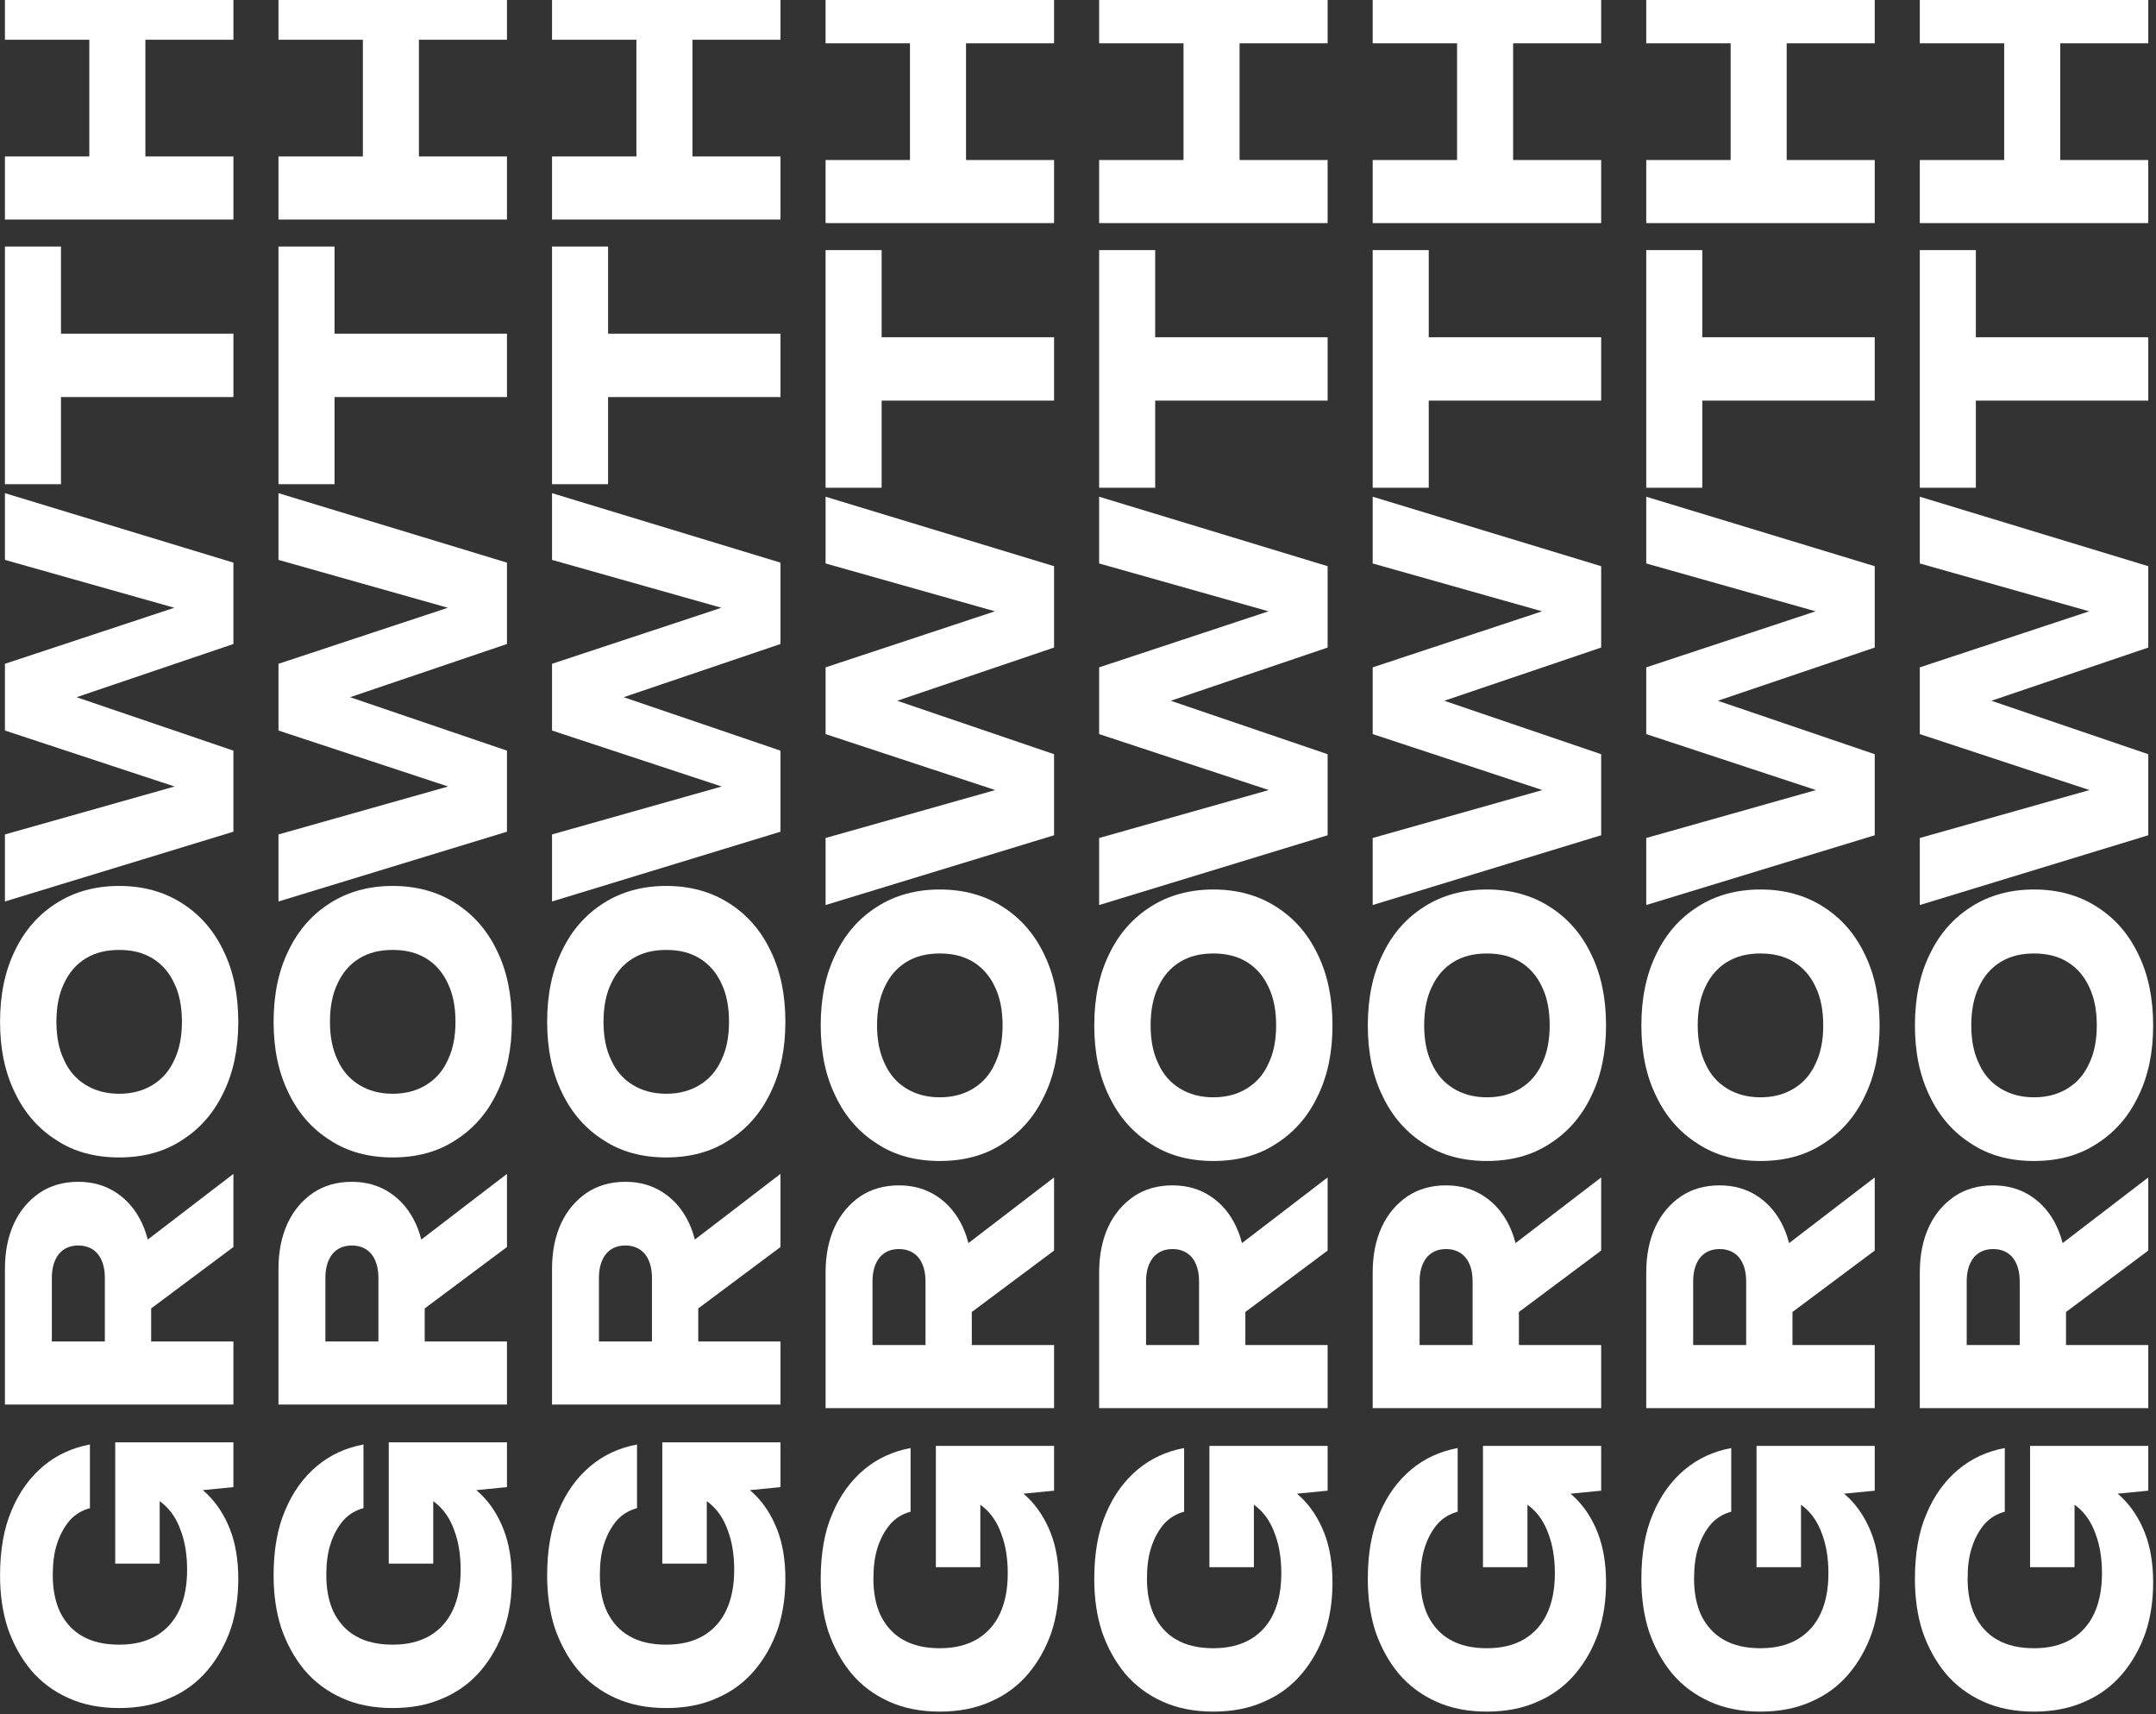
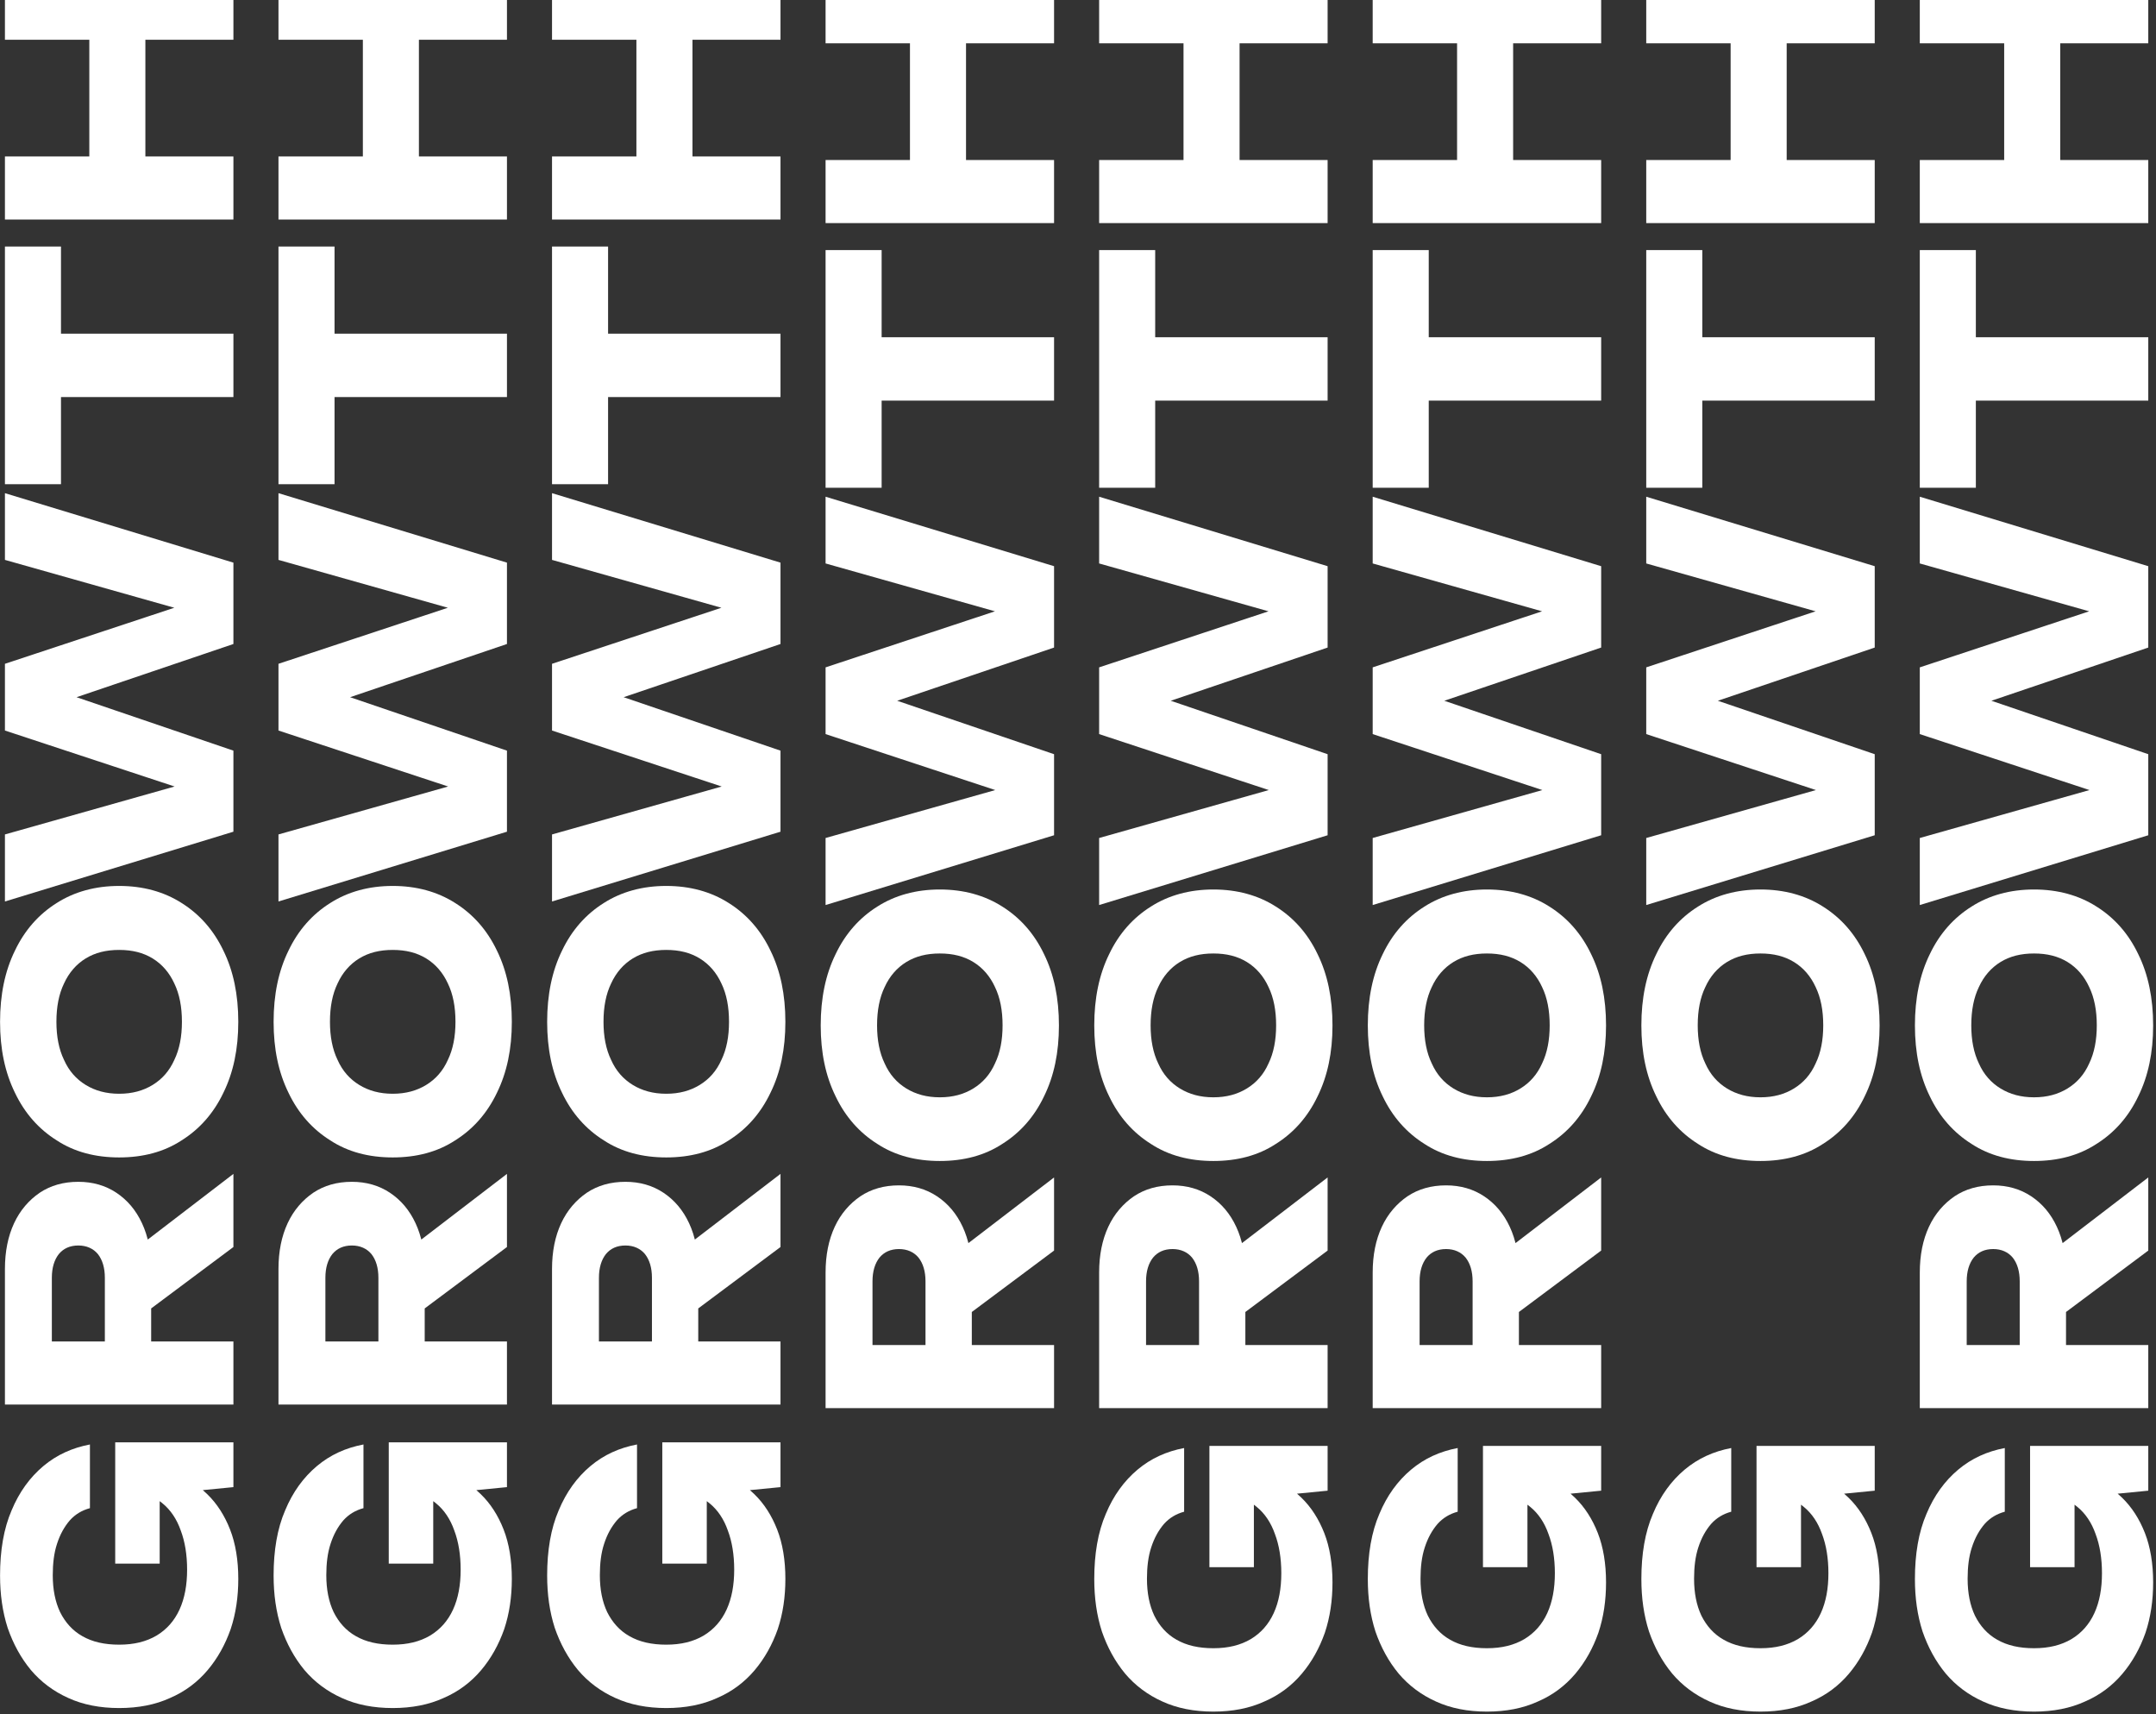
<svg xmlns="http://www.w3.org/2000/svg" width="100%" height="100%" viewBox="0 0 746 593" version="1.1" xml:space="preserve" style="fill-rule:evenodd;clip-rule:evenodd;stroke-linejoin:round;stroke-miterlimit:2;">
  <rect x="0" y="0" width="746" height="593" fill="#333333" stroke="none" />
  <g transform="matrix(1,0,0,1,-4.903,-2.458)">
    <g>
      <g transform="matrix(5.37877e-16,-8.784,8.784,5.37877e-16,-1268.95,2397.07)">
        <g>
          <g transform="matrix(1,0,0,1,204.889,154.214)">
            <g transform="matrix(12,0,0,12,0,0)">
              <path d="M0.838,-0.325C0.836,-0.28 0.827,-0.237 0.811,-0.196C0.794,-0.155 0.771,-0.118 0.74,-0.086C0.709,-0.054 0.67,-0.029 0.624,-0.011C0.578,0.007 0.523,0.016 0.462,0.016C0.403,0.016 0.348,0.008 0.297,-0.009C0.246,-0.027 0.201,-0.052 0.162,-0.085C0.123,-0.118 0.092,-0.159 0.071,-0.208C0.049,-0.256 0.038,-0.312 0.038,-0.375C0.038,-0.438 0.049,-0.494 0.071,-0.542C0.093,-0.591 0.124,-0.632 0.163,-0.665C0.203,-0.698 0.249,-0.723 0.301,-0.741C0.354,-0.758 0.411,-0.766 0.473,-0.766C0.555,-0.766 0.627,-0.754 0.687,-0.728C0.747,-0.703 0.795,-0.668 0.832,-0.624C0.869,-0.58 0.892,-0.529 0.903,-0.471L0.694,-0.471C0.687,-0.497 0.674,-0.519 0.654,-0.537C0.633,-0.555 0.608,-0.569 0.577,-0.579C0.547,-0.589 0.512,-0.593 0.474,-0.593C0.427,-0.593 0.387,-0.585 0.353,-0.569C0.319,-0.552 0.292,-0.528 0.274,-0.496C0.255,-0.463 0.246,-0.423 0.246,-0.375C0.246,-0.326 0.256,-0.286 0.276,-0.252C0.296,-0.219 0.324,-0.194 0.361,-0.177C0.398,-0.16 0.442,-0.152 0.492,-0.152C0.541,-0.152 0.584,-0.159 0.621,-0.173C0.658,-0.186 0.688,-0.206 0.71,-0.233C0.732,-0.259 0.745,-0.291 0.749,-0.329L0.838,-0.325ZM0.512,-0.242L0.512,-0.388L0.91,-0.388L0.91,-0L0.763,-0L0.734,-0.297L0.773,-0.242L0.512,-0.242Z" style="fill:white;fill-rule:nonzero;" />
            </g>
            <g transform="matrix(12,0,0,12,11.568,0)">
              <path d="M0.213,-0.422L0.486,-0.422C0.519,-0.422 0.545,-0.43 0.564,-0.445C0.582,-0.46 0.592,-0.482 0.592,-0.509C0.592,-0.537 0.582,-0.558 0.564,-0.573C0.545,-0.588 0.519,-0.596 0.486,-0.596L0.184,-0.596L0.277,-0.695L0.277,-0L0.07,-0L0.07,-0.75L0.515,-0.75C0.572,-0.75 0.622,-0.74 0.665,-0.72C0.708,-0.7 0.741,-0.671 0.765,-0.636C0.789,-0.6 0.801,-0.558 0.801,-0.509C0.801,-0.462 0.789,-0.42 0.765,-0.384C0.741,-0.348 0.708,-0.32 0.665,-0.3C0.622,-0.28 0.572,-0.27 0.515,-0.27L0.213,-0.27L0.213,-0.422ZM0.325,-0.351L0.558,-0.351L0.827,-0L0.587,-0L0.325,-0.351Z" style="fill:white;fill-rule:nonzero;" />
            </g>
            <g transform="matrix(12,0,0,12,21.696,0)">
              <path d="M0.482,0.016C0.393,0.016 0.316,0 0.249,-0.033C0.182,-0.065 0.13,-0.111 0.093,-0.17C0.055,-0.228 0.037,-0.297 0.037,-0.375C0.037,-0.453 0.055,-0.522 0.093,-0.58C0.13,-0.639 0.182,-0.685 0.249,-0.717C0.316,-0.75 0.393,-0.766 0.482,-0.766C0.571,-0.766 0.649,-0.75 0.716,-0.717C0.783,-0.685 0.835,-0.639 0.872,-0.58C0.909,-0.522 0.928,-0.453 0.928,-0.375C0.928,-0.297 0.909,-0.228 0.872,-0.17C0.835,-0.111 0.783,-0.065 0.716,-0.033C0.649,0 0.571,0.016 0.482,0.016ZM0.482,-0.169C0.531,-0.169 0.573,-0.177 0.608,-0.194C0.643,-0.21 0.671,-0.234 0.69,-0.265C0.709,-0.296 0.718,-0.332 0.718,-0.375C0.718,-0.418 0.709,-0.454 0.69,-0.485C0.671,-0.516 0.643,-0.54 0.608,-0.556C0.573,-0.573 0.531,-0.581 0.482,-0.581C0.434,-0.581 0.392,-0.573 0.357,-0.556C0.321,-0.54 0.294,-0.516 0.275,-0.485C0.256,-0.454 0.246,-0.418 0.246,-0.375C0.246,-0.332 0.256,-0.296 0.275,-0.265C0.294,-0.234 0.321,-0.21 0.357,-0.194C0.392,-0.177 0.434,-0.169 0.482,-0.169Z" style="fill:white;fill-rule:nonzero;" />
            </g>
          </g>
          <g transform="matrix(1,0,0,1,236.989,154.214)">
            <g transform="matrix(12,0,0,12,0,0)">
              <path d="M1.009,-0.088L0.944,-0.088L1.131,-0.75L1.35,-0.75L1.122,-0L0.855,-0L0.638,-0.64L0.723,-0.64L0.505,-0L0.239,-0L0.01,-0.75L0.23,-0.75L0.417,-0.088L0.353,-0.089L0.571,-0.75L0.79,-0.75L1.009,-0.088Z" style="fill:white;fill-rule:nonzero;" />
            </g>
            <g transform="matrix(12,0,0,12,16.325,0)">
              <path d="M0.305,-0.659L0.513,-0.659L0.513,-0L0.305,-0L0.305,-0.659ZM0.019,-0.75L0.799,-0.75L0.799,-0.566L0.019,-0.566L0.019,-0.75Z" style="fill:white;fill-rule:nonzero;" />
            </g>
            <g transform="matrix(12,0,0,12,26.136,0)">
              <path d="M0.07,-0.75L0.277,-0.75L0.277,-0L0.07,-0L0.07,-0.75ZM0.66,-0.75L0.868,-0.75L0.868,-0L0.66,-0L0.66,-0.75ZM0.186,-0.473L0.746,-0.473L0.746,-0.289L0.186,-0.289L0.186,-0.473Z" style="fill:white;fill-rule:nonzero;" />
            </g>
          </g>
        </g>
      </g>
      <g transform="matrix(5.37877e-16,-8.784,8.784,5.37877e-16,-984.996,2398.3)">
        <g>
          <g transform="matrix(1,0,0,1,204.889,154.214)">
            <g transform="matrix(12,0,0,12,0,0)">
-               <path d="M0.838,-0.325C0.836,-0.28 0.827,-0.237 0.811,-0.196C0.794,-0.155 0.771,-0.118 0.74,-0.086C0.709,-0.054 0.67,-0.029 0.624,-0.011C0.578,0.007 0.523,0.016 0.462,0.016C0.403,0.016 0.348,0.008 0.297,-0.009C0.246,-0.027 0.201,-0.052 0.162,-0.085C0.123,-0.118 0.092,-0.159 0.071,-0.208C0.049,-0.256 0.038,-0.312 0.038,-0.375C0.038,-0.438 0.049,-0.494 0.071,-0.542C0.093,-0.591 0.124,-0.632 0.163,-0.665C0.203,-0.698 0.249,-0.723 0.301,-0.741C0.354,-0.758 0.411,-0.766 0.473,-0.766C0.555,-0.766 0.627,-0.754 0.687,-0.728C0.747,-0.703 0.795,-0.668 0.832,-0.624C0.869,-0.58 0.892,-0.529 0.903,-0.471L0.694,-0.471C0.687,-0.497 0.674,-0.519 0.654,-0.537C0.633,-0.555 0.608,-0.569 0.577,-0.579C0.547,-0.589 0.512,-0.593 0.474,-0.593C0.427,-0.593 0.387,-0.585 0.353,-0.569C0.319,-0.552 0.292,-0.528 0.274,-0.496C0.255,-0.463 0.246,-0.423 0.246,-0.375C0.246,-0.326 0.256,-0.286 0.276,-0.252C0.296,-0.219 0.324,-0.194 0.361,-0.177C0.398,-0.16 0.442,-0.152 0.492,-0.152C0.541,-0.152 0.584,-0.159 0.621,-0.173C0.658,-0.186 0.688,-0.206 0.71,-0.233C0.732,-0.259 0.745,-0.291 0.749,-0.329L0.838,-0.325ZM0.512,-0.242L0.512,-0.388L0.91,-0.388L0.91,-0L0.763,-0L0.734,-0.297L0.773,-0.242L0.512,-0.242Z" style="fill:white;fill-rule:nonzero;" />
-             </g>
+               </g>
            <g transform="matrix(12,0,0,12,11.568,0)">
              <path d="M0.213,-0.422L0.486,-0.422C0.519,-0.422 0.545,-0.43 0.564,-0.445C0.582,-0.46 0.592,-0.482 0.592,-0.509C0.592,-0.537 0.582,-0.558 0.564,-0.573C0.545,-0.588 0.519,-0.596 0.486,-0.596L0.184,-0.596L0.277,-0.695L0.277,-0L0.07,-0L0.07,-0.75L0.515,-0.75C0.572,-0.75 0.622,-0.74 0.665,-0.72C0.708,-0.7 0.741,-0.671 0.765,-0.636C0.789,-0.6 0.801,-0.558 0.801,-0.509C0.801,-0.462 0.789,-0.42 0.765,-0.384C0.741,-0.348 0.708,-0.32 0.665,-0.3C0.622,-0.28 0.572,-0.27 0.515,-0.27L0.213,-0.27L0.213,-0.422ZM0.325,-0.351L0.558,-0.351L0.827,-0L0.587,-0L0.325,-0.351Z" style="fill:white;fill-rule:nonzero;" />
            </g>
            <g transform="matrix(12,0,0,12,21.696,0)">
              <path d="M0.482,0.016C0.393,0.016 0.316,0 0.249,-0.033C0.182,-0.065 0.13,-0.111 0.093,-0.17C0.055,-0.228 0.037,-0.297 0.037,-0.375C0.037,-0.453 0.055,-0.522 0.093,-0.58C0.13,-0.639 0.182,-0.685 0.249,-0.717C0.316,-0.75 0.393,-0.766 0.482,-0.766C0.571,-0.766 0.649,-0.75 0.716,-0.717C0.783,-0.685 0.835,-0.639 0.872,-0.58C0.909,-0.522 0.928,-0.453 0.928,-0.375C0.928,-0.297 0.909,-0.228 0.872,-0.17C0.835,-0.111 0.783,-0.065 0.716,-0.033C0.649,0 0.571,0.016 0.482,0.016ZM0.482,-0.169C0.531,-0.169 0.573,-0.177 0.608,-0.194C0.643,-0.21 0.671,-0.234 0.69,-0.265C0.709,-0.296 0.718,-0.332 0.718,-0.375C0.718,-0.418 0.709,-0.454 0.69,-0.485C0.671,-0.516 0.643,-0.54 0.608,-0.556C0.573,-0.573 0.531,-0.581 0.482,-0.581C0.434,-0.581 0.392,-0.573 0.357,-0.556C0.321,-0.54 0.294,-0.516 0.275,-0.485C0.256,-0.454 0.246,-0.418 0.246,-0.375C0.246,-0.332 0.256,-0.296 0.275,-0.265C0.294,-0.234 0.321,-0.21 0.357,-0.194C0.392,-0.177 0.434,-0.169 0.482,-0.169Z" style="fill:white;fill-rule:nonzero;" />
            </g>
          </g>
          <g transform="matrix(1,0,0,1,236.989,154.214)">
            <g transform="matrix(12,0,0,12,0,0)">
              <path d="M1.009,-0.088L0.944,-0.088L1.131,-0.75L1.35,-0.75L1.122,-0L0.855,-0L0.638,-0.64L0.723,-0.64L0.505,-0L0.239,-0L0.01,-0.75L0.23,-0.75L0.417,-0.088L0.353,-0.089L0.571,-0.75L0.79,-0.75L1.009,-0.088Z" style="fill:white;fill-rule:nonzero;" />
            </g>
            <g transform="matrix(12,0,0,12,16.325,0)">
              <path d="M0.305,-0.659L0.513,-0.659L0.513,-0L0.305,-0L0.305,-0.659ZM0.019,-0.75L0.799,-0.75L0.799,-0.566L0.019,-0.566L0.019,-0.75Z" style="fill:white;fill-rule:nonzero;" />
            </g>
            <g transform="matrix(12,0,0,12,26.136,0)">
              <path d="M0.07,-0.75L0.277,-0.75L0.277,-0L0.07,-0L0.07,-0.75ZM0.66,-0.75L0.868,-0.75L0.868,-0L0.66,-0L0.66,-0.75ZM0.186,-0.473L0.746,-0.473L0.746,-0.289L0.186,-0.289L0.186,-0.473Z" style="fill:white;fill-rule:nonzero;" />
            </g>
          </g>
        </g>
      </g>
      <g transform="matrix(5.37877e-16,-8.784,8.784,5.37877e-16,-890.344,2398.3)">
        <g>
          <g transform="matrix(1,0,0,1,204.889,154.214)">
            <g transform="matrix(12,0,0,12,0,0)">
              <path d="M0.838,-0.325C0.836,-0.28 0.827,-0.237 0.811,-0.196C0.794,-0.155 0.771,-0.118 0.74,-0.086C0.709,-0.054 0.67,-0.029 0.624,-0.011C0.578,0.007 0.523,0.016 0.462,0.016C0.403,0.016 0.348,0.008 0.297,-0.009C0.246,-0.027 0.201,-0.052 0.162,-0.085C0.123,-0.118 0.092,-0.159 0.071,-0.208C0.049,-0.256 0.038,-0.312 0.038,-0.375C0.038,-0.438 0.049,-0.494 0.071,-0.542C0.093,-0.591 0.124,-0.632 0.163,-0.665C0.203,-0.698 0.249,-0.723 0.301,-0.741C0.354,-0.758 0.411,-0.766 0.473,-0.766C0.555,-0.766 0.627,-0.754 0.687,-0.728C0.747,-0.703 0.795,-0.668 0.832,-0.624C0.869,-0.58 0.892,-0.529 0.903,-0.471L0.694,-0.471C0.687,-0.497 0.674,-0.519 0.654,-0.537C0.633,-0.555 0.608,-0.569 0.577,-0.579C0.547,-0.589 0.512,-0.593 0.474,-0.593C0.427,-0.593 0.387,-0.585 0.353,-0.569C0.319,-0.552 0.292,-0.528 0.274,-0.496C0.255,-0.463 0.246,-0.423 0.246,-0.375C0.246,-0.326 0.256,-0.286 0.276,-0.252C0.296,-0.219 0.324,-0.194 0.361,-0.177C0.398,-0.16 0.442,-0.152 0.492,-0.152C0.541,-0.152 0.584,-0.159 0.621,-0.173C0.658,-0.186 0.688,-0.206 0.71,-0.233C0.732,-0.259 0.745,-0.291 0.749,-0.329L0.838,-0.325ZM0.512,-0.242L0.512,-0.388L0.91,-0.388L0.91,-0L0.763,-0L0.734,-0.297L0.773,-0.242L0.512,-0.242Z" style="fill:white;fill-rule:nonzero;" />
            </g>
            <g transform="matrix(12,0,0,12,11.568,0)">
              <path d="M0.213,-0.422L0.486,-0.422C0.519,-0.422 0.545,-0.43 0.564,-0.445C0.582,-0.46 0.592,-0.482 0.592,-0.509C0.592,-0.537 0.582,-0.558 0.564,-0.573C0.545,-0.588 0.519,-0.596 0.486,-0.596L0.184,-0.596L0.277,-0.695L0.277,-0L0.07,-0L0.07,-0.75L0.515,-0.75C0.572,-0.75 0.622,-0.74 0.665,-0.72C0.708,-0.7 0.741,-0.671 0.765,-0.636C0.789,-0.6 0.801,-0.558 0.801,-0.509C0.801,-0.462 0.789,-0.42 0.765,-0.384C0.741,-0.348 0.708,-0.32 0.665,-0.3C0.622,-0.28 0.572,-0.27 0.515,-0.27L0.213,-0.27L0.213,-0.422ZM0.325,-0.351L0.558,-0.351L0.827,-0L0.587,-0L0.325,-0.351Z" style="fill:white;fill-rule:nonzero;" />
            </g>
            <g transform="matrix(12,0,0,12,21.696,0)">
              <path d="M0.482,0.016C0.393,0.016 0.316,0 0.249,-0.033C0.182,-0.065 0.13,-0.111 0.093,-0.17C0.055,-0.228 0.037,-0.297 0.037,-0.375C0.037,-0.453 0.055,-0.522 0.093,-0.58C0.13,-0.639 0.182,-0.685 0.249,-0.717C0.316,-0.75 0.393,-0.766 0.482,-0.766C0.571,-0.766 0.649,-0.75 0.716,-0.717C0.783,-0.685 0.835,-0.639 0.872,-0.58C0.909,-0.522 0.928,-0.453 0.928,-0.375C0.928,-0.297 0.909,-0.228 0.872,-0.17C0.835,-0.111 0.783,-0.065 0.716,-0.033C0.649,0 0.571,0.016 0.482,0.016ZM0.482,-0.169C0.531,-0.169 0.573,-0.177 0.608,-0.194C0.643,-0.21 0.671,-0.234 0.69,-0.265C0.709,-0.296 0.718,-0.332 0.718,-0.375C0.718,-0.418 0.709,-0.454 0.69,-0.485C0.671,-0.516 0.643,-0.54 0.608,-0.556C0.573,-0.573 0.531,-0.581 0.482,-0.581C0.434,-0.581 0.392,-0.573 0.357,-0.556C0.321,-0.54 0.294,-0.516 0.275,-0.485C0.256,-0.454 0.246,-0.418 0.246,-0.375C0.246,-0.332 0.256,-0.296 0.275,-0.265C0.294,-0.234 0.321,-0.21 0.357,-0.194C0.392,-0.177 0.434,-0.169 0.482,-0.169Z" style="fill:white;fill-rule:nonzero;" />
            </g>
          </g>
          <g transform="matrix(1,0,0,1,236.989,154.214)">
            <g transform="matrix(12,0,0,12,0,0)">
              <path d="M1.009,-0.088L0.944,-0.088L1.131,-0.75L1.35,-0.75L1.122,-0L0.855,-0L0.638,-0.64L0.723,-0.64L0.505,-0L0.239,-0L0.01,-0.75L0.23,-0.75L0.417,-0.088L0.353,-0.089L0.571,-0.75L0.79,-0.75L1.009,-0.088Z" style="fill:white;fill-rule:nonzero;" />
            </g>
            <g transform="matrix(12,0,0,12,16.325,0)">
              <path d="M0.305,-0.659L0.513,-0.659L0.513,-0L0.305,-0L0.305,-0.659ZM0.019,-0.75L0.799,-0.75L0.799,-0.566L0.019,-0.566L0.019,-0.75Z" style="fill:white;fill-rule:nonzero;" />
            </g>
            <g transform="matrix(12,0,0,12,26.136,0)">
              <path d="M0.07,-0.75L0.277,-0.75L0.277,-0L0.07,-0L0.07,-0.75ZM0.66,-0.75L0.868,-0.75L0.868,-0L0.66,-0L0.66,-0.75ZM0.186,-0.473L0.746,-0.473L0.746,-0.289L0.186,-0.289L0.186,-0.473Z" style="fill:white;fill-rule:nonzero;" />
            </g>
          </g>
        </g>
      </g>
      <g transform="matrix(5.37877e-16,-8.784,8.784,5.37877e-16,-795.691,2398.3)">
        <g>
          <g transform="matrix(1,0,0,1,204.889,154.214)">
            <g transform="matrix(12,0,0,12,0,0)">
              <path d="M0.838,-0.325C0.836,-0.28 0.827,-0.237 0.811,-0.196C0.794,-0.155 0.771,-0.118 0.74,-0.086C0.709,-0.054 0.67,-0.029 0.624,-0.011C0.578,0.007 0.523,0.016 0.462,0.016C0.403,0.016 0.348,0.008 0.297,-0.009C0.246,-0.027 0.201,-0.052 0.162,-0.085C0.123,-0.118 0.092,-0.159 0.071,-0.208C0.049,-0.256 0.038,-0.312 0.038,-0.375C0.038,-0.438 0.049,-0.494 0.071,-0.542C0.093,-0.591 0.124,-0.632 0.163,-0.665C0.203,-0.698 0.249,-0.723 0.301,-0.741C0.354,-0.758 0.411,-0.766 0.473,-0.766C0.555,-0.766 0.627,-0.754 0.687,-0.728C0.747,-0.703 0.795,-0.668 0.832,-0.624C0.869,-0.58 0.892,-0.529 0.903,-0.471L0.694,-0.471C0.687,-0.497 0.674,-0.519 0.654,-0.537C0.633,-0.555 0.608,-0.569 0.577,-0.579C0.547,-0.589 0.512,-0.593 0.474,-0.593C0.427,-0.593 0.387,-0.585 0.353,-0.569C0.319,-0.552 0.292,-0.528 0.274,-0.496C0.255,-0.463 0.246,-0.423 0.246,-0.375C0.246,-0.326 0.256,-0.286 0.276,-0.252C0.296,-0.219 0.324,-0.194 0.361,-0.177C0.398,-0.16 0.442,-0.152 0.492,-0.152C0.541,-0.152 0.584,-0.159 0.621,-0.173C0.658,-0.186 0.688,-0.206 0.71,-0.233C0.732,-0.259 0.745,-0.291 0.749,-0.329L0.838,-0.325ZM0.512,-0.242L0.512,-0.388L0.91,-0.388L0.91,-0L0.763,-0L0.734,-0.297L0.773,-0.242L0.512,-0.242Z" style="fill:white;fill-rule:nonzero;" />
            </g>
            <g transform="matrix(12,0,0,12,11.568,0)">
              <path d="M0.213,-0.422L0.486,-0.422C0.519,-0.422 0.545,-0.43 0.564,-0.445C0.582,-0.46 0.592,-0.482 0.592,-0.509C0.592,-0.537 0.582,-0.558 0.564,-0.573C0.545,-0.588 0.519,-0.596 0.486,-0.596L0.184,-0.596L0.277,-0.695L0.277,-0L0.07,-0L0.07,-0.75L0.515,-0.75C0.572,-0.75 0.622,-0.74 0.665,-0.72C0.708,-0.7 0.741,-0.671 0.765,-0.636C0.789,-0.6 0.801,-0.558 0.801,-0.509C0.801,-0.462 0.789,-0.42 0.765,-0.384C0.741,-0.348 0.708,-0.32 0.665,-0.3C0.622,-0.28 0.572,-0.27 0.515,-0.27L0.213,-0.27L0.213,-0.422ZM0.325,-0.351L0.558,-0.351L0.827,-0L0.587,-0L0.325,-0.351Z" style="fill:white;fill-rule:nonzero;" />
            </g>
            <g transform="matrix(12,0,0,12,21.696,0)">
              <path d="M0.482,0.016C0.393,0.016 0.316,0 0.249,-0.033C0.182,-0.065 0.13,-0.111 0.093,-0.17C0.055,-0.228 0.037,-0.297 0.037,-0.375C0.037,-0.453 0.055,-0.522 0.093,-0.58C0.13,-0.639 0.182,-0.685 0.249,-0.717C0.316,-0.75 0.393,-0.766 0.482,-0.766C0.571,-0.766 0.649,-0.75 0.716,-0.717C0.783,-0.685 0.835,-0.639 0.872,-0.58C0.909,-0.522 0.928,-0.453 0.928,-0.375C0.928,-0.297 0.909,-0.228 0.872,-0.17C0.835,-0.111 0.783,-0.065 0.716,-0.033C0.649,0 0.571,0.016 0.482,0.016ZM0.482,-0.169C0.531,-0.169 0.573,-0.177 0.608,-0.194C0.643,-0.21 0.671,-0.234 0.69,-0.265C0.709,-0.296 0.718,-0.332 0.718,-0.375C0.718,-0.418 0.709,-0.454 0.69,-0.485C0.671,-0.516 0.643,-0.54 0.608,-0.556C0.573,-0.573 0.531,-0.581 0.482,-0.581C0.434,-0.581 0.392,-0.573 0.357,-0.556C0.321,-0.54 0.294,-0.516 0.275,-0.485C0.256,-0.454 0.246,-0.418 0.246,-0.375C0.246,-0.332 0.256,-0.296 0.275,-0.265C0.294,-0.234 0.321,-0.21 0.357,-0.194C0.392,-0.177 0.434,-0.169 0.482,-0.169Z" style="fill:white;fill-rule:nonzero;" />
            </g>
          </g>
          <g transform="matrix(1,0,0,1,236.989,154.214)">
            <g transform="matrix(12,0,0,12,0,0)">
              <path d="M1.009,-0.088L0.944,-0.088L1.131,-0.75L1.35,-0.75L1.122,-0L0.855,-0L0.638,-0.64L0.723,-0.64L0.505,-0L0.239,-0L0.01,-0.75L0.23,-0.75L0.417,-0.088L0.353,-0.089L0.571,-0.75L0.79,-0.75L1.009,-0.088Z" style="fill:white;fill-rule:nonzero;" />
            </g>
            <g transform="matrix(12,0,0,12,16.325,0)">
              <path d="M0.305,-0.659L0.513,-0.659L0.513,-0L0.305,-0L0.305,-0.659ZM0.019,-0.75L0.799,-0.75L0.799,-0.566L0.019,-0.566L0.019,-0.75Z" style="fill:white;fill-rule:nonzero;" />
            </g>
            <g transform="matrix(12,0,0,12,26.136,0)">
              <path d="M0.07,-0.75L0.277,-0.75L0.277,-0L0.07,-0L0.07,-0.75ZM0.66,-0.75L0.868,-0.75L0.868,-0L0.66,-0L0.66,-0.75ZM0.186,-0.473L0.746,-0.473L0.746,-0.289L0.186,-0.289L0.186,-0.473Z" style="fill:white;fill-rule:nonzero;" />
            </g>
          </g>
        </g>
      </g>
      <g transform="matrix(5.37877e-16,-8.784,8.784,5.37877e-16,-701.038,2398.3)">
        <g>
          <g transform="matrix(1,0,0,1,204.889,154.214)">
            <g transform="matrix(12,0,0,12,0,0)">
              <path d="M0.838,-0.325C0.836,-0.28 0.827,-0.237 0.811,-0.196C0.794,-0.155 0.771,-0.118 0.74,-0.086C0.709,-0.054 0.67,-0.029 0.624,-0.011C0.578,0.007 0.523,0.016 0.462,0.016C0.403,0.016 0.348,0.008 0.297,-0.009C0.246,-0.027 0.201,-0.052 0.162,-0.085C0.123,-0.118 0.092,-0.159 0.071,-0.208C0.049,-0.256 0.038,-0.312 0.038,-0.375C0.038,-0.438 0.049,-0.494 0.071,-0.542C0.093,-0.591 0.124,-0.632 0.163,-0.665C0.203,-0.698 0.249,-0.723 0.301,-0.741C0.354,-0.758 0.411,-0.766 0.473,-0.766C0.555,-0.766 0.627,-0.754 0.687,-0.728C0.747,-0.703 0.795,-0.668 0.832,-0.624C0.869,-0.58 0.892,-0.529 0.903,-0.471L0.694,-0.471C0.687,-0.497 0.674,-0.519 0.654,-0.537C0.633,-0.555 0.608,-0.569 0.577,-0.579C0.547,-0.589 0.512,-0.593 0.474,-0.593C0.427,-0.593 0.387,-0.585 0.353,-0.569C0.319,-0.552 0.292,-0.528 0.274,-0.496C0.255,-0.463 0.246,-0.423 0.246,-0.375C0.246,-0.326 0.256,-0.286 0.276,-0.252C0.296,-0.219 0.324,-0.194 0.361,-0.177C0.398,-0.16 0.442,-0.152 0.492,-0.152C0.541,-0.152 0.584,-0.159 0.621,-0.173C0.658,-0.186 0.688,-0.206 0.71,-0.233C0.732,-0.259 0.745,-0.291 0.749,-0.329L0.838,-0.325ZM0.512,-0.242L0.512,-0.388L0.91,-0.388L0.91,-0L0.763,-0L0.734,-0.297L0.773,-0.242L0.512,-0.242Z" style="fill:white;fill-rule:nonzero;" />
            </g>
            <g transform="matrix(12,0,0,12,11.568,0)">
-               <path d="M0.213,-0.422L0.486,-0.422C0.519,-0.422 0.545,-0.43 0.564,-0.445C0.582,-0.46 0.592,-0.482 0.592,-0.509C0.592,-0.537 0.582,-0.558 0.564,-0.573C0.545,-0.588 0.519,-0.596 0.486,-0.596L0.184,-0.596L0.277,-0.695L0.277,-0L0.07,-0L0.07,-0.75L0.515,-0.75C0.572,-0.75 0.622,-0.74 0.665,-0.72C0.708,-0.7 0.741,-0.671 0.765,-0.636C0.789,-0.6 0.801,-0.558 0.801,-0.509C0.801,-0.462 0.789,-0.42 0.765,-0.384C0.741,-0.348 0.708,-0.32 0.665,-0.3C0.622,-0.28 0.572,-0.27 0.515,-0.27L0.213,-0.27L0.213,-0.422ZM0.325,-0.351L0.558,-0.351L0.827,-0L0.587,-0L0.325,-0.351Z" style="fill:white;fill-rule:nonzero;" />
-             </g>
+               </g>
            <g transform="matrix(12,0,0,12,21.696,0)">
              <path d="M0.482,0.016C0.393,0.016 0.316,0 0.249,-0.033C0.182,-0.065 0.13,-0.111 0.093,-0.17C0.055,-0.228 0.037,-0.297 0.037,-0.375C0.037,-0.453 0.055,-0.522 0.093,-0.58C0.13,-0.639 0.182,-0.685 0.249,-0.717C0.316,-0.75 0.393,-0.766 0.482,-0.766C0.571,-0.766 0.649,-0.75 0.716,-0.717C0.783,-0.685 0.835,-0.639 0.872,-0.58C0.909,-0.522 0.928,-0.453 0.928,-0.375C0.928,-0.297 0.909,-0.228 0.872,-0.17C0.835,-0.111 0.783,-0.065 0.716,-0.033C0.649,0 0.571,0.016 0.482,0.016ZM0.482,-0.169C0.531,-0.169 0.573,-0.177 0.608,-0.194C0.643,-0.21 0.671,-0.234 0.69,-0.265C0.709,-0.296 0.718,-0.332 0.718,-0.375C0.718,-0.418 0.709,-0.454 0.69,-0.485C0.671,-0.516 0.643,-0.54 0.608,-0.556C0.573,-0.573 0.531,-0.581 0.482,-0.581C0.434,-0.581 0.392,-0.573 0.357,-0.556C0.321,-0.54 0.294,-0.516 0.275,-0.485C0.256,-0.454 0.246,-0.418 0.246,-0.375C0.246,-0.332 0.256,-0.296 0.275,-0.265C0.294,-0.234 0.321,-0.21 0.357,-0.194C0.392,-0.177 0.434,-0.169 0.482,-0.169Z" style="fill:white;fill-rule:nonzero;" />
            </g>
          </g>
          <g transform="matrix(1,0,0,1,236.989,154.214)">
            <g transform="matrix(12,0,0,12,0,0)">
              <path d="M1.009,-0.088L0.944,-0.088L1.131,-0.75L1.35,-0.75L1.122,-0L0.855,-0L0.638,-0.64L0.723,-0.64L0.505,-0L0.239,-0L0.01,-0.75L0.23,-0.75L0.417,-0.088L0.353,-0.089L0.571,-0.75L0.79,-0.75L1.009,-0.088Z" style="fill:white;fill-rule:nonzero;" />
            </g>
            <g transform="matrix(12,0,0,12,16.325,0)">
              <path d="M0.305,-0.659L0.513,-0.659L0.513,-0L0.305,-0L0.305,-0.659ZM0.019,-0.75L0.799,-0.75L0.799,-0.566L0.019,-0.566L0.019,-0.75Z" style="fill:white;fill-rule:nonzero;" />
            </g>
            <g transform="matrix(12,0,0,12,26.136,0)">
              <path d="M0.07,-0.75L0.277,-0.75L0.277,-0L0.07,-0L0.07,-0.75ZM0.66,-0.75L0.868,-0.75L0.868,-0L0.66,-0L0.66,-0.75ZM0.186,-0.473L0.746,-0.473L0.746,-0.289L0.186,-0.289L0.186,-0.473Z" style="fill:white;fill-rule:nonzero;" />
            </g>
          </g>
        </g>
      </g>
      <g transform="matrix(5.37877e-16,-8.784,8.784,5.37877e-16,-606.386,2398.3)">
        <g>
          <g transform="matrix(1,0,0,1,204.889,154.214)">
            <g transform="matrix(12,0,0,12,0,0)">
              <path d="M0.838,-0.325C0.836,-0.28 0.827,-0.237 0.811,-0.196C0.794,-0.155 0.771,-0.118 0.74,-0.086C0.709,-0.054 0.67,-0.029 0.624,-0.011C0.578,0.007 0.523,0.016 0.462,0.016C0.403,0.016 0.348,0.008 0.297,-0.009C0.246,-0.027 0.201,-0.052 0.162,-0.085C0.123,-0.118 0.092,-0.159 0.071,-0.208C0.049,-0.256 0.038,-0.312 0.038,-0.375C0.038,-0.438 0.049,-0.494 0.071,-0.542C0.093,-0.591 0.124,-0.632 0.163,-0.665C0.203,-0.698 0.249,-0.723 0.301,-0.741C0.354,-0.758 0.411,-0.766 0.473,-0.766C0.555,-0.766 0.627,-0.754 0.687,-0.728C0.747,-0.703 0.795,-0.668 0.832,-0.624C0.869,-0.58 0.892,-0.529 0.903,-0.471L0.694,-0.471C0.687,-0.497 0.674,-0.519 0.654,-0.537C0.633,-0.555 0.608,-0.569 0.577,-0.579C0.547,-0.589 0.512,-0.593 0.474,-0.593C0.427,-0.593 0.387,-0.585 0.353,-0.569C0.319,-0.552 0.292,-0.528 0.274,-0.496C0.255,-0.463 0.246,-0.423 0.246,-0.375C0.246,-0.326 0.256,-0.286 0.276,-0.252C0.296,-0.219 0.324,-0.194 0.361,-0.177C0.398,-0.16 0.442,-0.152 0.492,-0.152C0.541,-0.152 0.584,-0.159 0.621,-0.173C0.658,-0.186 0.688,-0.206 0.71,-0.233C0.732,-0.259 0.745,-0.291 0.749,-0.329L0.838,-0.325ZM0.512,-0.242L0.512,-0.388L0.91,-0.388L0.91,-0L0.763,-0L0.734,-0.297L0.773,-0.242L0.512,-0.242Z" style="fill:white;fill-rule:nonzero;" />
            </g>
            <g transform="matrix(12,0,0,12,11.568,0)">
              <path d="M0.213,-0.422L0.486,-0.422C0.519,-0.422 0.545,-0.43 0.564,-0.445C0.582,-0.46 0.592,-0.482 0.592,-0.509C0.592,-0.537 0.582,-0.558 0.564,-0.573C0.545,-0.588 0.519,-0.596 0.486,-0.596L0.184,-0.596L0.277,-0.695L0.277,-0L0.07,-0L0.07,-0.75L0.515,-0.75C0.572,-0.75 0.622,-0.74 0.665,-0.72C0.708,-0.7 0.741,-0.671 0.765,-0.636C0.789,-0.6 0.801,-0.558 0.801,-0.509C0.801,-0.462 0.789,-0.42 0.765,-0.384C0.741,-0.348 0.708,-0.32 0.665,-0.3C0.622,-0.28 0.572,-0.27 0.515,-0.27L0.213,-0.27L0.213,-0.422ZM0.325,-0.351L0.558,-0.351L0.827,-0L0.587,-0L0.325,-0.351Z" style="fill:white;fill-rule:nonzero;" />
            </g>
            <g transform="matrix(12,0,0,12,21.696,0)">
              <path d="M0.482,0.016C0.393,0.016 0.316,0 0.249,-0.033C0.182,-0.065 0.13,-0.111 0.093,-0.17C0.055,-0.228 0.037,-0.297 0.037,-0.375C0.037,-0.453 0.055,-0.522 0.093,-0.58C0.13,-0.639 0.182,-0.685 0.249,-0.717C0.316,-0.75 0.393,-0.766 0.482,-0.766C0.571,-0.766 0.649,-0.75 0.716,-0.717C0.783,-0.685 0.835,-0.639 0.872,-0.58C0.909,-0.522 0.928,-0.453 0.928,-0.375C0.928,-0.297 0.909,-0.228 0.872,-0.17C0.835,-0.111 0.783,-0.065 0.716,-0.033C0.649,0 0.571,0.016 0.482,0.016ZM0.482,-0.169C0.531,-0.169 0.573,-0.177 0.608,-0.194C0.643,-0.21 0.671,-0.234 0.69,-0.265C0.709,-0.296 0.718,-0.332 0.718,-0.375C0.718,-0.418 0.709,-0.454 0.69,-0.485C0.671,-0.516 0.643,-0.54 0.608,-0.556C0.573,-0.573 0.531,-0.581 0.482,-0.581C0.434,-0.581 0.392,-0.573 0.357,-0.556C0.321,-0.54 0.294,-0.516 0.275,-0.485C0.256,-0.454 0.246,-0.418 0.246,-0.375C0.246,-0.332 0.256,-0.296 0.275,-0.265C0.294,-0.234 0.321,-0.21 0.357,-0.194C0.392,-0.177 0.434,-0.169 0.482,-0.169Z" style="fill:white;fill-rule:nonzero;" />
            </g>
          </g>
          <g transform="matrix(1,0,0,1,236.989,154.214)">
            <g transform="matrix(12,0,0,12,0,0)">
              <path d="M1.009,-0.088L0.944,-0.088L1.131,-0.75L1.35,-0.75L1.122,-0L0.855,-0L0.638,-0.64L0.723,-0.64L0.505,-0L0.239,-0L0.01,-0.75L0.23,-0.75L0.417,-0.088L0.353,-0.089L0.571,-0.75L0.79,-0.75L1.009,-0.088Z" style="fill:white;fill-rule:nonzero;" />
            </g>
            <g transform="matrix(12,0,0,12,16.325,0)">
              <path d="M0.305,-0.659L0.513,-0.659L0.513,-0L0.305,-0L0.305,-0.659ZM0.019,-0.75L0.799,-0.75L0.799,-0.566L0.019,-0.566L0.019,-0.75Z" style="fill:white;fill-rule:nonzero;" />
            </g>
            <g transform="matrix(12,0,0,12,26.136,0)">
              <path d="M0.07,-0.75L0.277,-0.75L0.277,-0L0.07,-0L0.07,-0.75ZM0.66,-0.75L0.868,-0.75L0.868,-0L0.66,-0L0.66,-0.75ZM0.186,-0.473L0.746,-0.473L0.746,-0.289L0.186,-0.289L0.186,-0.473Z" style="fill:white;fill-rule:nonzero;" />
            </g>
          </g>
        </g>
      </g>
      <g transform="matrix(5.37877e-16,-8.784,8.784,5.37877e-16,-1174.3,2397.07)">
        <g>
          <g transform="matrix(1,0,0,1,204.889,154.214)">
            <g transform="matrix(12,0,0,12,0,0)">
              <path d="M0.838,-0.325C0.836,-0.28 0.827,-0.237 0.811,-0.196C0.794,-0.155 0.771,-0.118 0.74,-0.086C0.709,-0.054 0.67,-0.029 0.624,-0.011C0.578,0.007 0.523,0.016 0.462,0.016C0.403,0.016 0.348,0.008 0.297,-0.009C0.246,-0.027 0.201,-0.052 0.162,-0.085C0.123,-0.118 0.092,-0.159 0.071,-0.208C0.049,-0.256 0.038,-0.312 0.038,-0.375C0.038,-0.438 0.049,-0.494 0.071,-0.542C0.093,-0.591 0.124,-0.632 0.163,-0.665C0.203,-0.698 0.249,-0.723 0.301,-0.741C0.354,-0.758 0.411,-0.766 0.473,-0.766C0.555,-0.766 0.627,-0.754 0.687,-0.728C0.747,-0.703 0.795,-0.668 0.832,-0.624C0.869,-0.58 0.892,-0.529 0.903,-0.471L0.694,-0.471C0.687,-0.497 0.674,-0.519 0.654,-0.537C0.633,-0.555 0.608,-0.569 0.577,-0.579C0.547,-0.589 0.512,-0.593 0.474,-0.593C0.427,-0.593 0.387,-0.585 0.353,-0.569C0.319,-0.552 0.292,-0.528 0.274,-0.496C0.255,-0.463 0.246,-0.423 0.246,-0.375C0.246,-0.326 0.256,-0.286 0.276,-0.252C0.296,-0.219 0.324,-0.194 0.361,-0.177C0.398,-0.16 0.442,-0.152 0.492,-0.152C0.541,-0.152 0.584,-0.159 0.621,-0.173C0.658,-0.186 0.688,-0.206 0.71,-0.233C0.732,-0.259 0.745,-0.291 0.749,-0.329L0.838,-0.325ZM0.512,-0.242L0.512,-0.388L0.91,-0.388L0.91,-0L0.763,-0L0.734,-0.297L0.773,-0.242L0.512,-0.242Z" style="fill:white;fill-rule:nonzero;" />
            </g>
            <g transform="matrix(12,0,0,12,11.568,0)">
              <path d="M0.213,-0.422L0.486,-0.422C0.519,-0.422 0.545,-0.43 0.564,-0.445C0.582,-0.46 0.592,-0.482 0.592,-0.509C0.592,-0.537 0.582,-0.558 0.564,-0.573C0.545,-0.588 0.519,-0.596 0.486,-0.596L0.184,-0.596L0.277,-0.695L0.277,-0L0.07,-0L0.07,-0.75L0.515,-0.75C0.572,-0.75 0.622,-0.74 0.665,-0.72C0.708,-0.7 0.741,-0.671 0.765,-0.636C0.789,-0.6 0.801,-0.558 0.801,-0.509C0.801,-0.462 0.789,-0.42 0.765,-0.384C0.741,-0.348 0.708,-0.32 0.665,-0.3C0.622,-0.28 0.572,-0.27 0.515,-0.27L0.213,-0.27L0.213,-0.422ZM0.325,-0.351L0.558,-0.351L0.827,-0L0.587,-0L0.325,-0.351Z" style="fill:white;fill-rule:nonzero;" />
            </g>
            <g transform="matrix(12,0,0,12,21.696,0)">
              <path d="M0.482,0.016C0.393,0.016 0.316,0 0.249,-0.033C0.182,-0.065 0.13,-0.111 0.093,-0.17C0.055,-0.228 0.037,-0.297 0.037,-0.375C0.037,-0.453 0.055,-0.522 0.093,-0.58C0.13,-0.639 0.182,-0.685 0.249,-0.717C0.316,-0.75 0.393,-0.766 0.482,-0.766C0.571,-0.766 0.649,-0.75 0.716,-0.717C0.783,-0.685 0.835,-0.639 0.872,-0.58C0.909,-0.522 0.928,-0.453 0.928,-0.375C0.928,-0.297 0.909,-0.228 0.872,-0.17C0.835,-0.111 0.783,-0.065 0.716,-0.033C0.649,0 0.571,0.016 0.482,0.016ZM0.482,-0.169C0.531,-0.169 0.573,-0.177 0.608,-0.194C0.643,-0.21 0.671,-0.234 0.69,-0.265C0.709,-0.296 0.718,-0.332 0.718,-0.375C0.718,-0.418 0.709,-0.454 0.69,-0.485C0.671,-0.516 0.643,-0.54 0.608,-0.556C0.573,-0.573 0.531,-0.581 0.482,-0.581C0.434,-0.581 0.392,-0.573 0.357,-0.556C0.321,-0.54 0.294,-0.516 0.275,-0.485C0.256,-0.454 0.246,-0.418 0.246,-0.375C0.246,-0.332 0.256,-0.296 0.275,-0.265C0.294,-0.234 0.321,-0.21 0.357,-0.194C0.392,-0.177 0.434,-0.169 0.482,-0.169Z" style="fill:white;fill-rule:nonzero;" />
            </g>
          </g>
          <g transform="matrix(1,0,0,1,236.989,154.214)">
            <g transform="matrix(12,0,0,12,0,0)">
              <path d="M1.009,-0.088L0.944,-0.088L1.131,-0.75L1.35,-0.75L1.122,-0L0.855,-0L0.638,-0.64L0.723,-0.64L0.505,-0L0.239,-0L0.01,-0.75L0.23,-0.75L0.417,-0.088L0.353,-0.089L0.571,-0.75L0.79,-0.75L1.009,-0.088Z" style="fill:white;fill-rule:nonzero;" />
            </g>
            <g transform="matrix(12,0,0,12,16.325,0)">
              <path d="M0.305,-0.659L0.513,-0.659L0.513,-0L0.305,-0L0.305,-0.659ZM0.019,-0.75L0.799,-0.75L0.799,-0.566L0.019,-0.566L0.019,-0.75Z" style="fill:white;fill-rule:nonzero;" />
            </g>
            <g transform="matrix(12,0,0,12,26.136,0)">
              <path d="M0.07,-0.75L0.277,-0.75L0.277,-0L0.07,-0L0.07,-0.75ZM0.66,-0.75L0.868,-0.75L0.868,-0L0.66,-0L0.66,-0.75ZM0.186,-0.473L0.746,-0.473L0.746,-0.289L0.186,-0.289L0.186,-0.473Z" style="fill:white;fill-rule:nonzero;" />
            </g>
          </g>
        </g>
      </g>
      <g transform="matrix(5.37877e-16,-8.784,8.784,5.37877e-16,-1079.65,2397.07)">
        <g>
          <g transform="matrix(1,0,0,1,204.889,154.214)">
            <g transform="matrix(12,0,0,12,0,0)">
              <path d="M0.838,-0.325C0.836,-0.28 0.827,-0.237 0.811,-0.196C0.794,-0.155 0.771,-0.118 0.74,-0.086C0.709,-0.054 0.67,-0.029 0.624,-0.011C0.578,0.007 0.523,0.016 0.462,0.016C0.403,0.016 0.348,0.008 0.297,-0.009C0.246,-0.027 0.201,-0.052 0.162,-0.085C0.123,-0.118 0.092,-0.159 0.071,-0.208C0.049,-0.256 0.038,-0.312 0.038,-0.375C0.038,-0.438 0.049,-0.494 0.071,-0.542C0.093,-0.591 0.124,-0.632 0.163,-0.665C0.203,-0.698 0.249,-0.723 0.301,-0.741C0.354,-0.758 0.411,-0.766 0.473,-0.766C0.555,-0.766 0.627,-0.754 0.687,-0.728C0.747,-0.703 0.795,-0.668 0.832,-0.624C0.869,-0.58 0.892,-0.529 0.903,-0.471L0.694,-0.471C0.687,-0.497 0.674,-0.519 0.654,-0.537C0.633,-0.555 0.608,-0.569 0.577,-0.579C0.547,-0.589 0.512,-0.593 0.474,-0.593C0.427,-0.593 0.387,-0.585 0.353,-0.569C0.319,-0.552 0.292,-0.528 0.274,-0.496C0.255,-0.463 0.246,-0.423 0.246,-0.375C0.246,-0.326 0.256,-0.286 0.276,-0.252C0.296,-0.219 0.324,-0.194 0.361,-0.177C0.398,-0.16 0.442,-0.152 0.492,-0.152C0.541,-0.152 0.584,-0.159 0.621,-0.173C0.658,-0.186 0.688,-0.206 0.71,-0.233C0.732,-0.259 0.745,-0.291 0.749,-0.329L0.838,-0.325ZM0.512,-0.242L0.512,-0.388L0.91,-0.388L0.91,-0L0.763,-0L0.734,-0.297L0.773,-0.242L0.512,-0.242Z" style="fill:white;fill-rule:nonzero;" />
            </g>
            <g transform="matrix(12,0,0,12,11.568,0)">
              <path d="M0.213,-0.422L0.486,-0.422C0.519,-0.422 0.545,-0.43 0.564,-0.445C0.582,-0.46 0.592,-0.482 0.592,-0.509C0.592,-0.537 0.582,-0.558 0.564,-0.573C0.545,-0.588 0.519,-0.596 0.486,-0.596L0.184,-0.596L0.277,-0.695L0.277,-0L0.07,-0L0.07,-0.75L0.515,-0.75C0.572,-0.75 0.622,-0.74 0.665,-0.72C0.708,-0.7 0.741,-0.671 0.765,-0.636C0.789,-0.6 0.801,-0.558 0.801,-0.509C0.801,-0.462 0.789,-0.42 0.765,-0.384C0.741,-0.348 0.708,-0.32 0.665,-0.3C0.622,-0.28 0.572,-0.27 0.515,-0.27L0.213,-0.27L0.213,-0.422ZM0.325,-0.351L0.558,-0.351L0.827,-0L0.587,-0L0.325,-0.351Z" style="fill:white;fill-rule:nonzero;" />
            </g>
            <g transform="matrix(12,0,0,12,21.696,0)">
              <path d="M0.482,0.016C0.393,0.016 0.316,0 0.249,-0.033C0.182,-0.065 0.13,-0.111 0.093,-0.17C0.055,-0.228 0.037,-0.297 0.037,-0.375C0.037,-0.453 0.055,-0.522 0.093,-0.58C0.13,-0.639 0.182,-0.685 0.249,-0.717C0.316,-0.75 0.393,-0.766 0.482,-0.766C0.571,-0.766 0.649,-0.75 0.716,-0.717C0.783,-0.685 0.835,-0.639 0.872,-0.58C0.909,-0.522 0.928,-0.453 0.928,-0.375C0.928,-0.297 0.909,-0.228 0.872,-0.17C0.835,-0.111 0.783,-0.065 0.716,-0.033C0.649,0 0.571,0.016 0.482,0.016ZM0.482,-0.169C0.531,-0.169 0.573,-0.177 0.608,-0.194C0.643,-0.21 0.671,-0.234 0.69,-0.265C0.709,-0.296 0.718,-0.332 0.718,-0.375C0.718,-0.418 0.709,-0.454 0.69,-0.485C0.671,-0.516 0.643,-0.54 0.608,-0.556C0.573,-0.573 0.531,-0.581 0.482,-0.581C0.434,-0.581 0.392,-0.573 0.357,-0.556C0.321,-0.54 0.294,-0.516 0.275,-0.485C0.256,-0.454 0.246,-0.418 0.246,-0.375C0.246,-0.332 0.256,-0.296 0.275,-0.265C0.294,-0.234 0.321,-0.21 0.357,-0.194C0.392,-0.177 0.434,-0.169 0.482,-0.169Z" style="fill:white;fill-rule:nonzero;" />
            </g>
          </g>
          <g transform="matrix(1,0,0,1,236.989,154.214)">
            <g transform="matrix(12,0,0,12,0,0)">
              <path d="M1.009,-0.088L0.944,-0.088L1.131,-0.75L1.35,-0.75L1.122,-0L0.855,-0L0.638,-0.64L0.723,-0.64L0.505,-0L0.239,-0L0.01,-0.75L0.23,-0.75L0.417,-0.088L0.353,-0.089L0.571,-0.75L0.79,-0.75L1.009,-0.088Z" style="fill:white;fill-rule:nonzero;" />
            </g>
            <g transform="matrix(12,0,0,12,16.325,0)">
              <path d="M0.305,-0.659L0.513,-0.659L0.513,-0L0.305,-0L0.305,-0.659ZM0.019,-0.75L0.799,-0.75L0.799,-0.566L0.019,-0.566L0.019,-0.75Z" style="fill:white;fill-rule:nonzero;" />
            </g>
            <g transform="matrix(12,0,0,12,26.136,0)">
              <path d="M0.07,-0.75L0.277,-0.75L0.277,-0L0.07,-0L0.07,-0.75ZM0.66,-0.75L0.868,-0.75L0.868,-0L0.66,-0L0.66,-0.75ZM0.186,-0.473L0.746,-0.473L0.746,-0.289L0.186,-0.289L0.186,-0.473Z" style="fill:white;fill-rule:nonzero;" />
            </g>
          </g>
        </g>
      </g>
    </g>
  </g>
</svg>